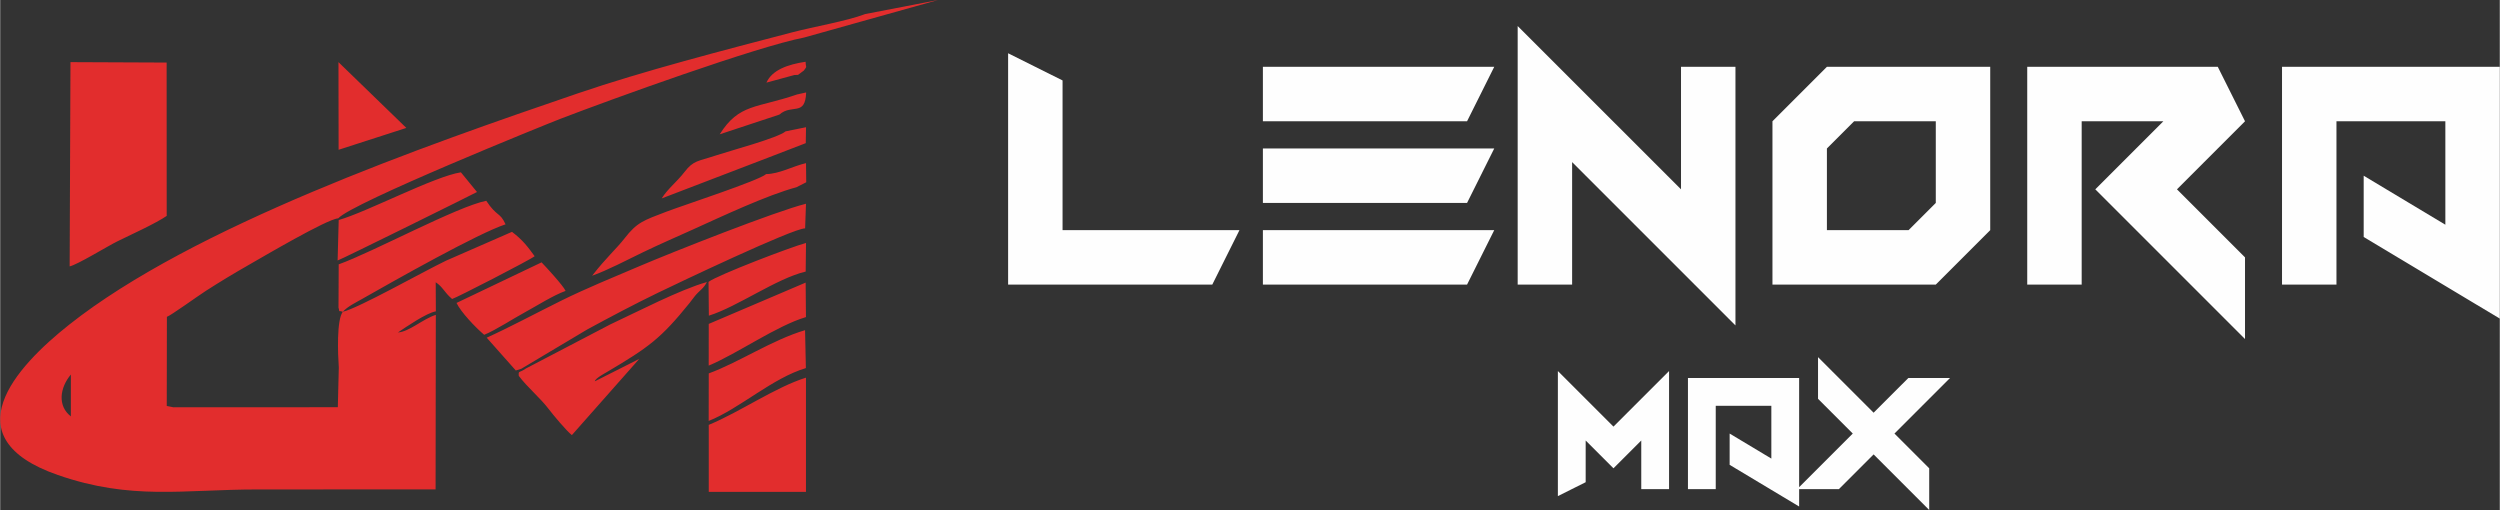
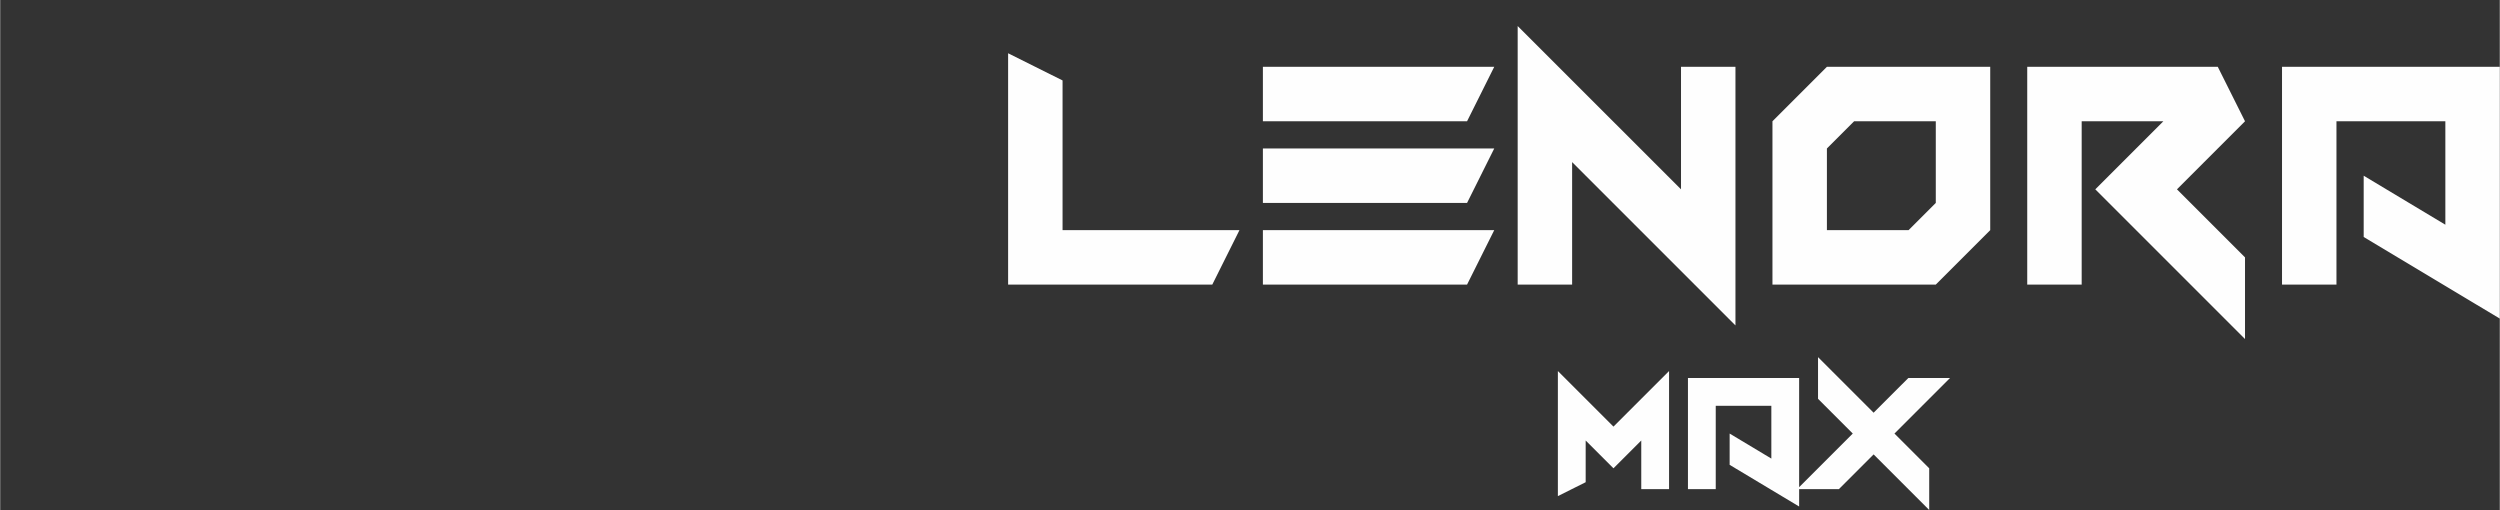
<svg xmlns="http://www.w3.org/2000/svg" xml:space="preserve" width="1.76389E+006px" height="359833px" version="1.1" style="shape-rendering:geometricPrecision; text-rendering:geometricPrecision; image-rendering:optimizeQuality; fill-rule:evenodd; clip-rule:evenodd" viewBox="0 0 1514337 308976">
  <rect x="0" y="0" width="1514337" height="308976" fill="#333333" stroke="none" />
  <defs>
    <style type="text/css">
   
    .fil0 {fill:#FEFEFE}
    .fil1 {fill:#E22D2D}
   
  </style>
  </defs>
  <g id="Layer_x0020_1">
    <g id="_792523064">
      <path class="fil0" d="M1122351 262666l0 0 -21049 -21049 0 -25245 33677 33664 21050 -21048 25245 0 -33664 33678 21050 21049 0 25261 -33681 -33680 -21049 21050 -24075 0 0 10517 -42100 -25245 0 -18952 25261 15159 0 -31999 -33682 0 0 50520 -16838 0 0 -67358 67359 0 0 66172 32496 -32494zm-111302 -37875l0 0 0 71555 -16839 0 0 -29470 -16840 16839 -16840 -16839 0 25260 -16840 8421 0 -75766 33680 33664 33679 -33664zm404337 -151321l0 0 0 98952 -32983 0 0 -131934 131934 0 0 152533 -82458 -49447 0 -37121 49476 29691 0 -62674 -65969 0zm-154355 0l0 0 0 98952 -32984 0 0 -131934 115444 0 16492 32982 -41230 41230 41230 41229 0 49477 -90704 -90706 41230 -41230 -49478 0zm-55403 65967l0 0 -32984 32985 -98952 0 0 -98952 32985 -32982 98951 0 0 98949zm-49476 0l0 0 16492 -16493 0 -49474 -49476 0 -16491 16492 0 49475 49475 0zm-137863 -24737l0 0 0 -74212 32985 0 0 156671 -98952 -98952 0 74215 -32984 0 0 -156644 98951 98922zm-113153 -74212l0 0 -16464 32982 -123689 0 0 -32982 140153 0zm0 98949l0 0 -16464 32985 -123689 0 0 -32985 140153 0zm0 -49475l0 0 -16464 32982 -123689 0 0 -32982 140153 0zm-261525 49475l0 0 107170 0 -16464 32985 -123688 0 0 -140153 32982 16463 0 90705z" />
-       <path class="fil1" d="M42067 161382c4694,-991 22956,-12243 28896,-15162 7925,-3894 23191,-10807 29904,-15416l-38 -92906 -58263 -254 -499 123738zm273607 62048l0 0 40017 -23857c13925,-7548 28100,-15071 42642,-22123 11325,-5493 82063,-39216 89316,-39098l524 -14921c-18339,4548 -81203,29419 -100826,37792 -15955,6806 -32371,13458 -47651,21031 -14250,7061 -31241,16121 -44956,22338l17623 19868 3311 -1030zm-272861 3474l0 0c0,8453 0,16908 0,25361 -8171,-6328 -6754,-17300 0,-25361zm481100 -218360l0 0 44266 -8544 -81074 22718c-29046,5605 -116435,37259 -147583,49212 -8176,3139 -126480,50934 -134731,60349 -6523,236 -46219,23664 -54139,28171 -8659,4926 -17436,10230 -25860,15628 -5269,3375 -21437,15112 -23809,15858l-82 53999 3890 787 -10 7 99756 -23 590 -24093c-579,-8473 -1354,-28652 2395,-33714 -3230,-1161 -1574,915 -2576,-2583l124 -26175c20714,-7414 71767,-35031 89396,-38504 6461,9801 8300,6730 11694,14261 -16434,5324 -66850,33796 -86883,45193 -4185,2379 -8755,4543 -11755,7808 9796,-2335 47565,-23718 62495,-30946l40032 -17502c6739,5100 9760,9334 13733,14759 -2524,2128 -47789,25429 -50025,25913 -4910,-4226 -5460,-7193 -9918,-10130l93 17616c-5797,989 -17986,9439 -23003,12807 7006,-496 14838,-8031 22975,-10686l-136 105756 -107832 25c-45244,12 -76413,6736 -121004,-8750 -64634,-22453 -25844,-65186 6829,-91062 74975,-59383 214532,-108192 308289,-140192 39558,-13504 88669,-26195 130163,-37036 12739,-3328 32504,-6679 43700,-10927zm-94646 256537l0 0 0 32893 58890 0 0 -15746 0 -17147 0 -36278c-18379,5706 -40234,20933 -58900,28606l14 7672 -4 0zm51862 -219635l0 0 2211 -75 3520 -2621c2266,-3049 1180,-1289 1080,-5339 -10957,1664 -20247,4987 -23749,12659l16938 -4624zm-9074 23969l0 0c7584,-6682 15694,1399 16216,-13409l-5538 1229c-24246,8360 -35125,5446 -46833,24138l36155 -11958zm3764 10162l0 0c-4747,4055 -34044,11858 -42601,14715 -10467,3493 -13171,2765 -18650,9896 -4564,5941 -10333,10332 -13817,16023l64824 -24835 22451 -8650 165 -9657 -12372 2508zm-46693 91185l0 0c5525,-4143 49889,-21138 59052,-23571l-198 17336c-17726,4190 -41397,21369 -58661,26713l-193 -20478zm98 50735l0 0 29 -25261 58710 -25027 183 20891c-17903,5309 -41582,22169 -58922,29397zm-136026 -18668l0 0c-5393,-4551 -14102,-13762 -16756,-19298l51527 -24583c2689,2772 13147,14109 14562,17287 -7482,2672 -17119,8859 -24512,12880 -7296,3967 -17904,10918 -24821,13714zm194900 20174l0 0c-20371,6060 -40152,24585 -58884,32018l44 -28795c18321,-6686 38342,-20274 58351,-26200l489 22977zm-283028 -89706l0 0 -657 24519c2515,-759 84081,-41164 84444,-41492l-9750 -11926c-15910,2372 -57052,24089 -74037,28899zm258952 -27831l0 0c8031,-90 16027,-4760 24161,-6640l133 11601 -5894 2998c-17926,4795 -45403,17781 -62815,25644 -10154,4588 -20131,8897 -30260,13794 -9071,4382 -21611,10971 -30753,14186 8708,-11165 14707,-16272 19683,-22677 7634,-9834 11569,-10841 25355,-16133 9652,-3706 56205,-18872 60390,-22773zm-149870 122218l0 0c-168,-3420 27,-1424 4384,-4465l51017 -26652c15900,-7386 42105,-21058 58570,-25691 -2027,4053 -4243,4849 -7166,8368 -1438,1729 -1942,2640 -3378,4389 -17284,21349 -24498,26692 -50163,41845 -1485,875 -6874,3722 -7163,5529l26908 -13583 -40821 46168c-3203,-2443 -11359,-12243 -13822,-15498 -5334,-7058 -13295,-13585 -18366,-20410zm-109136 -136943l0 0 41030 -13244 -41116 -39853 86 53097z" />
    </g>
  </g>
</svg>